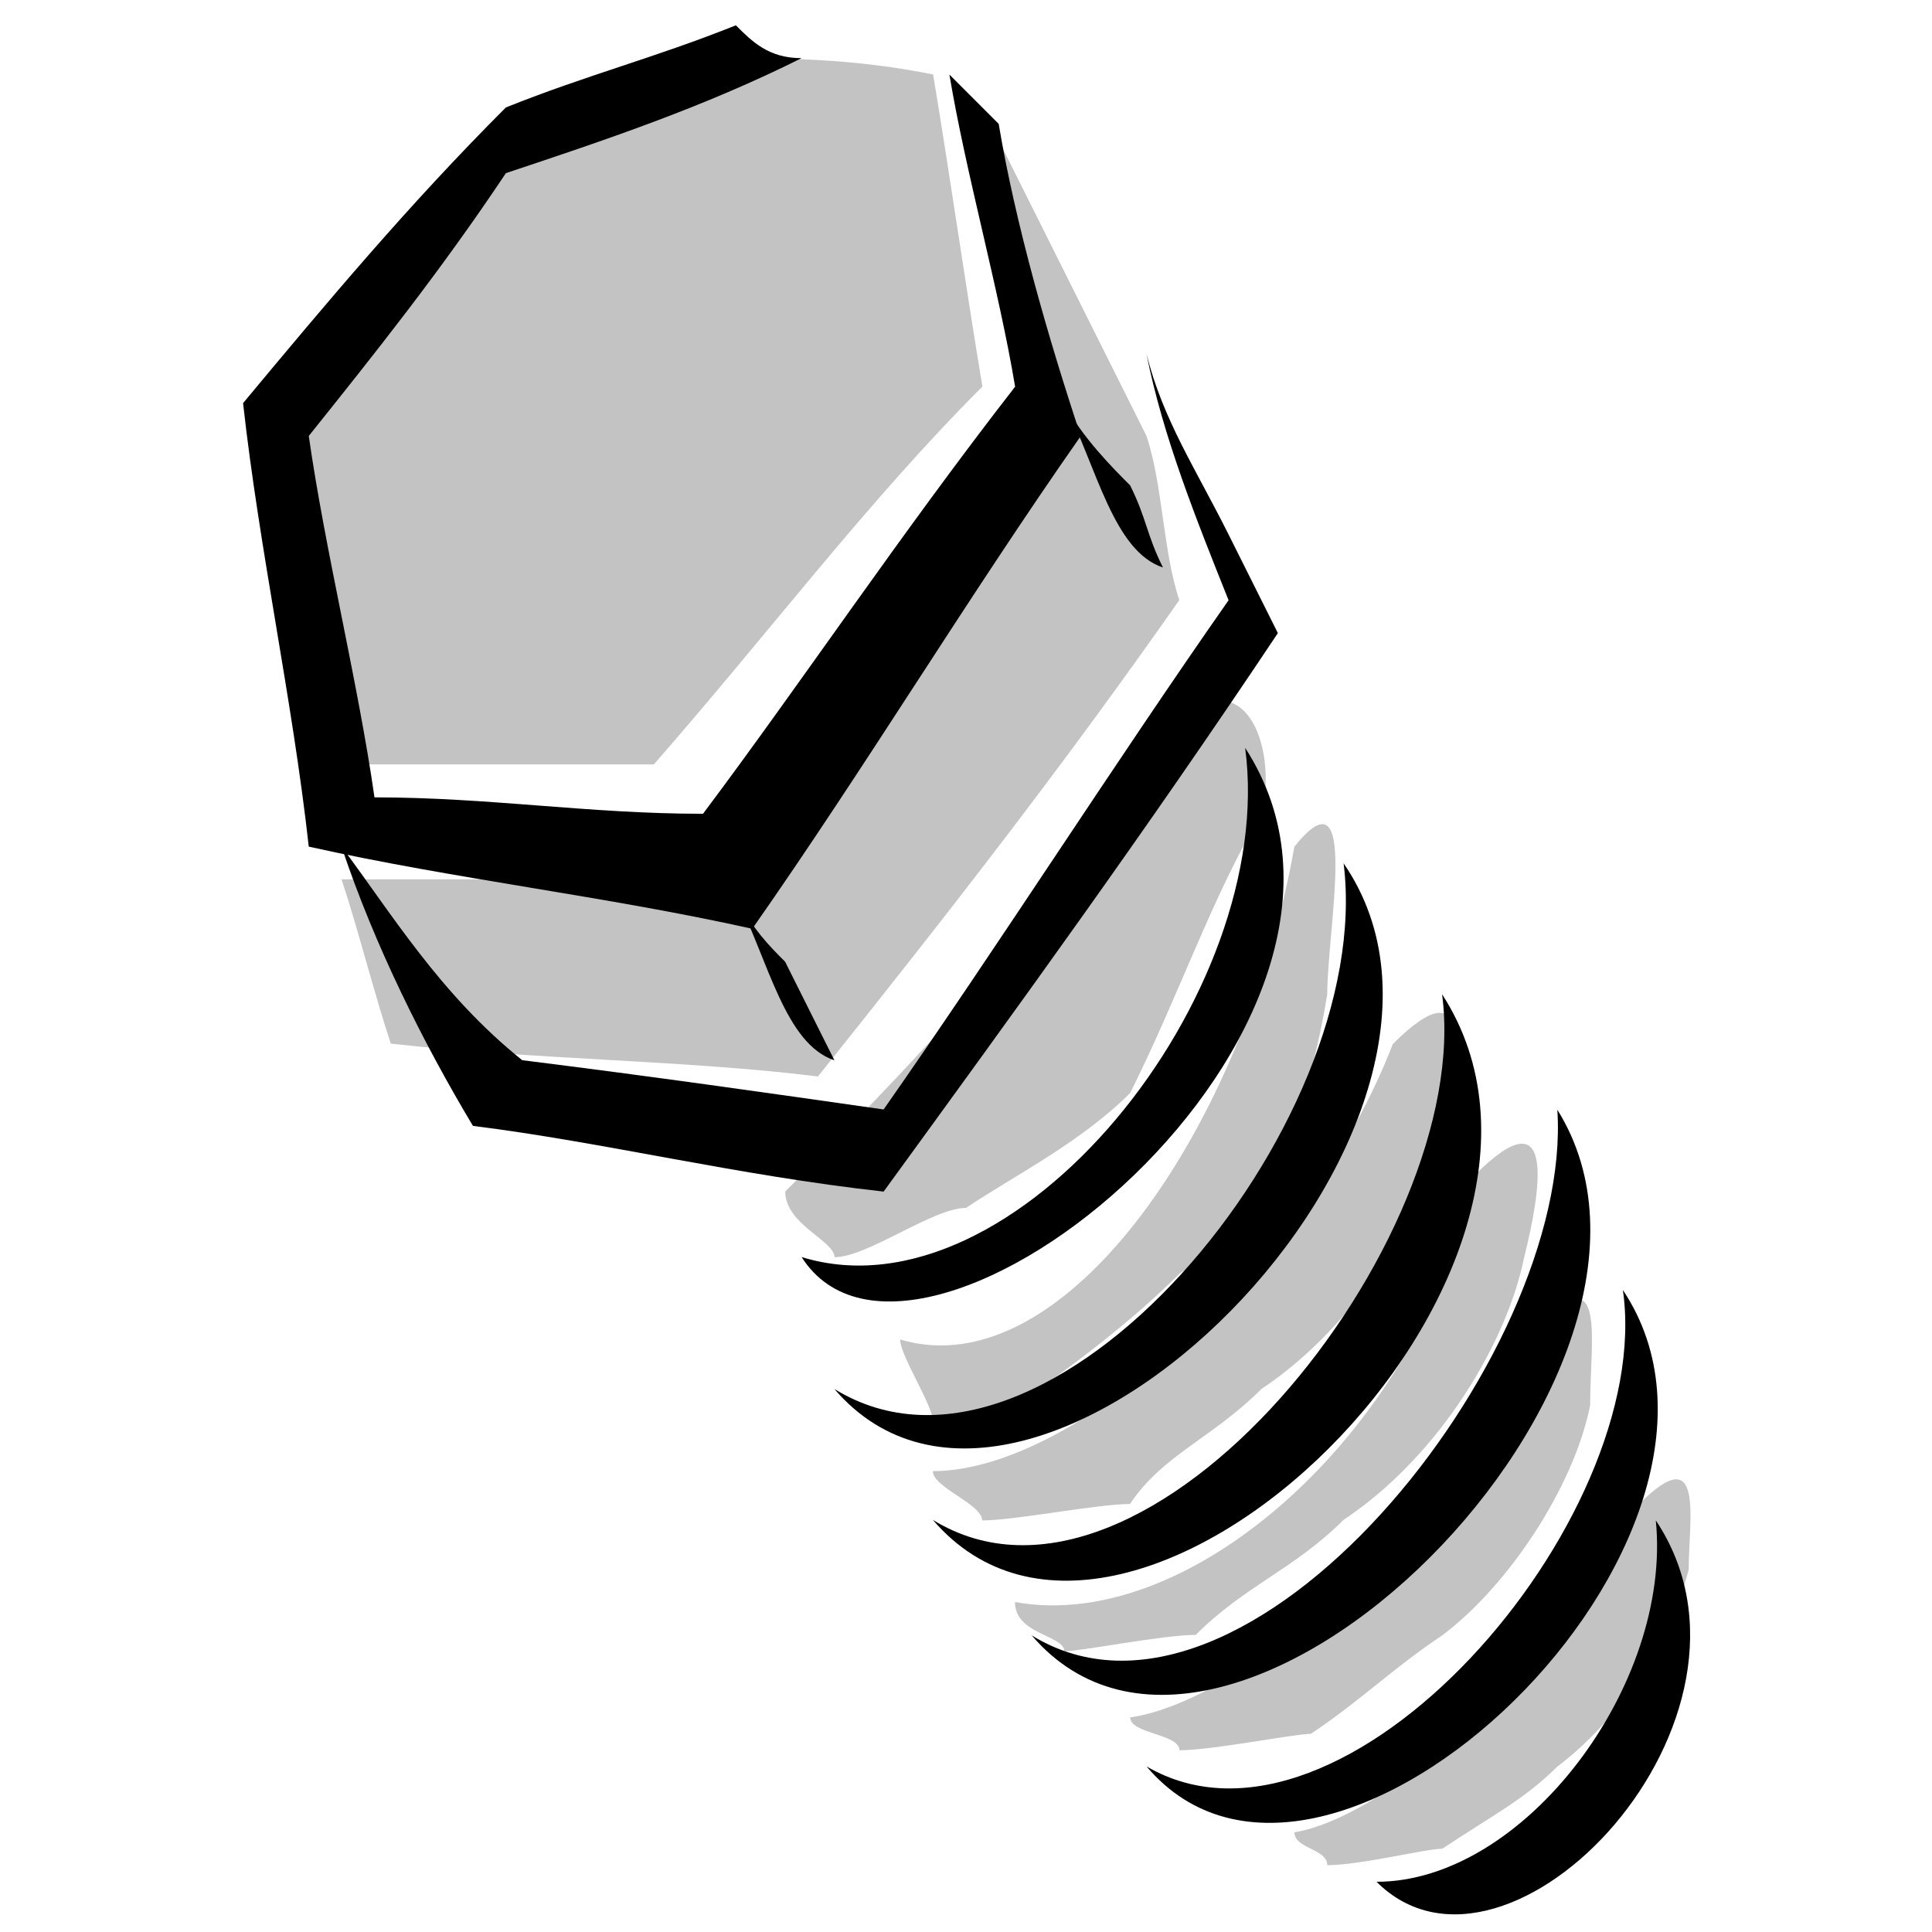
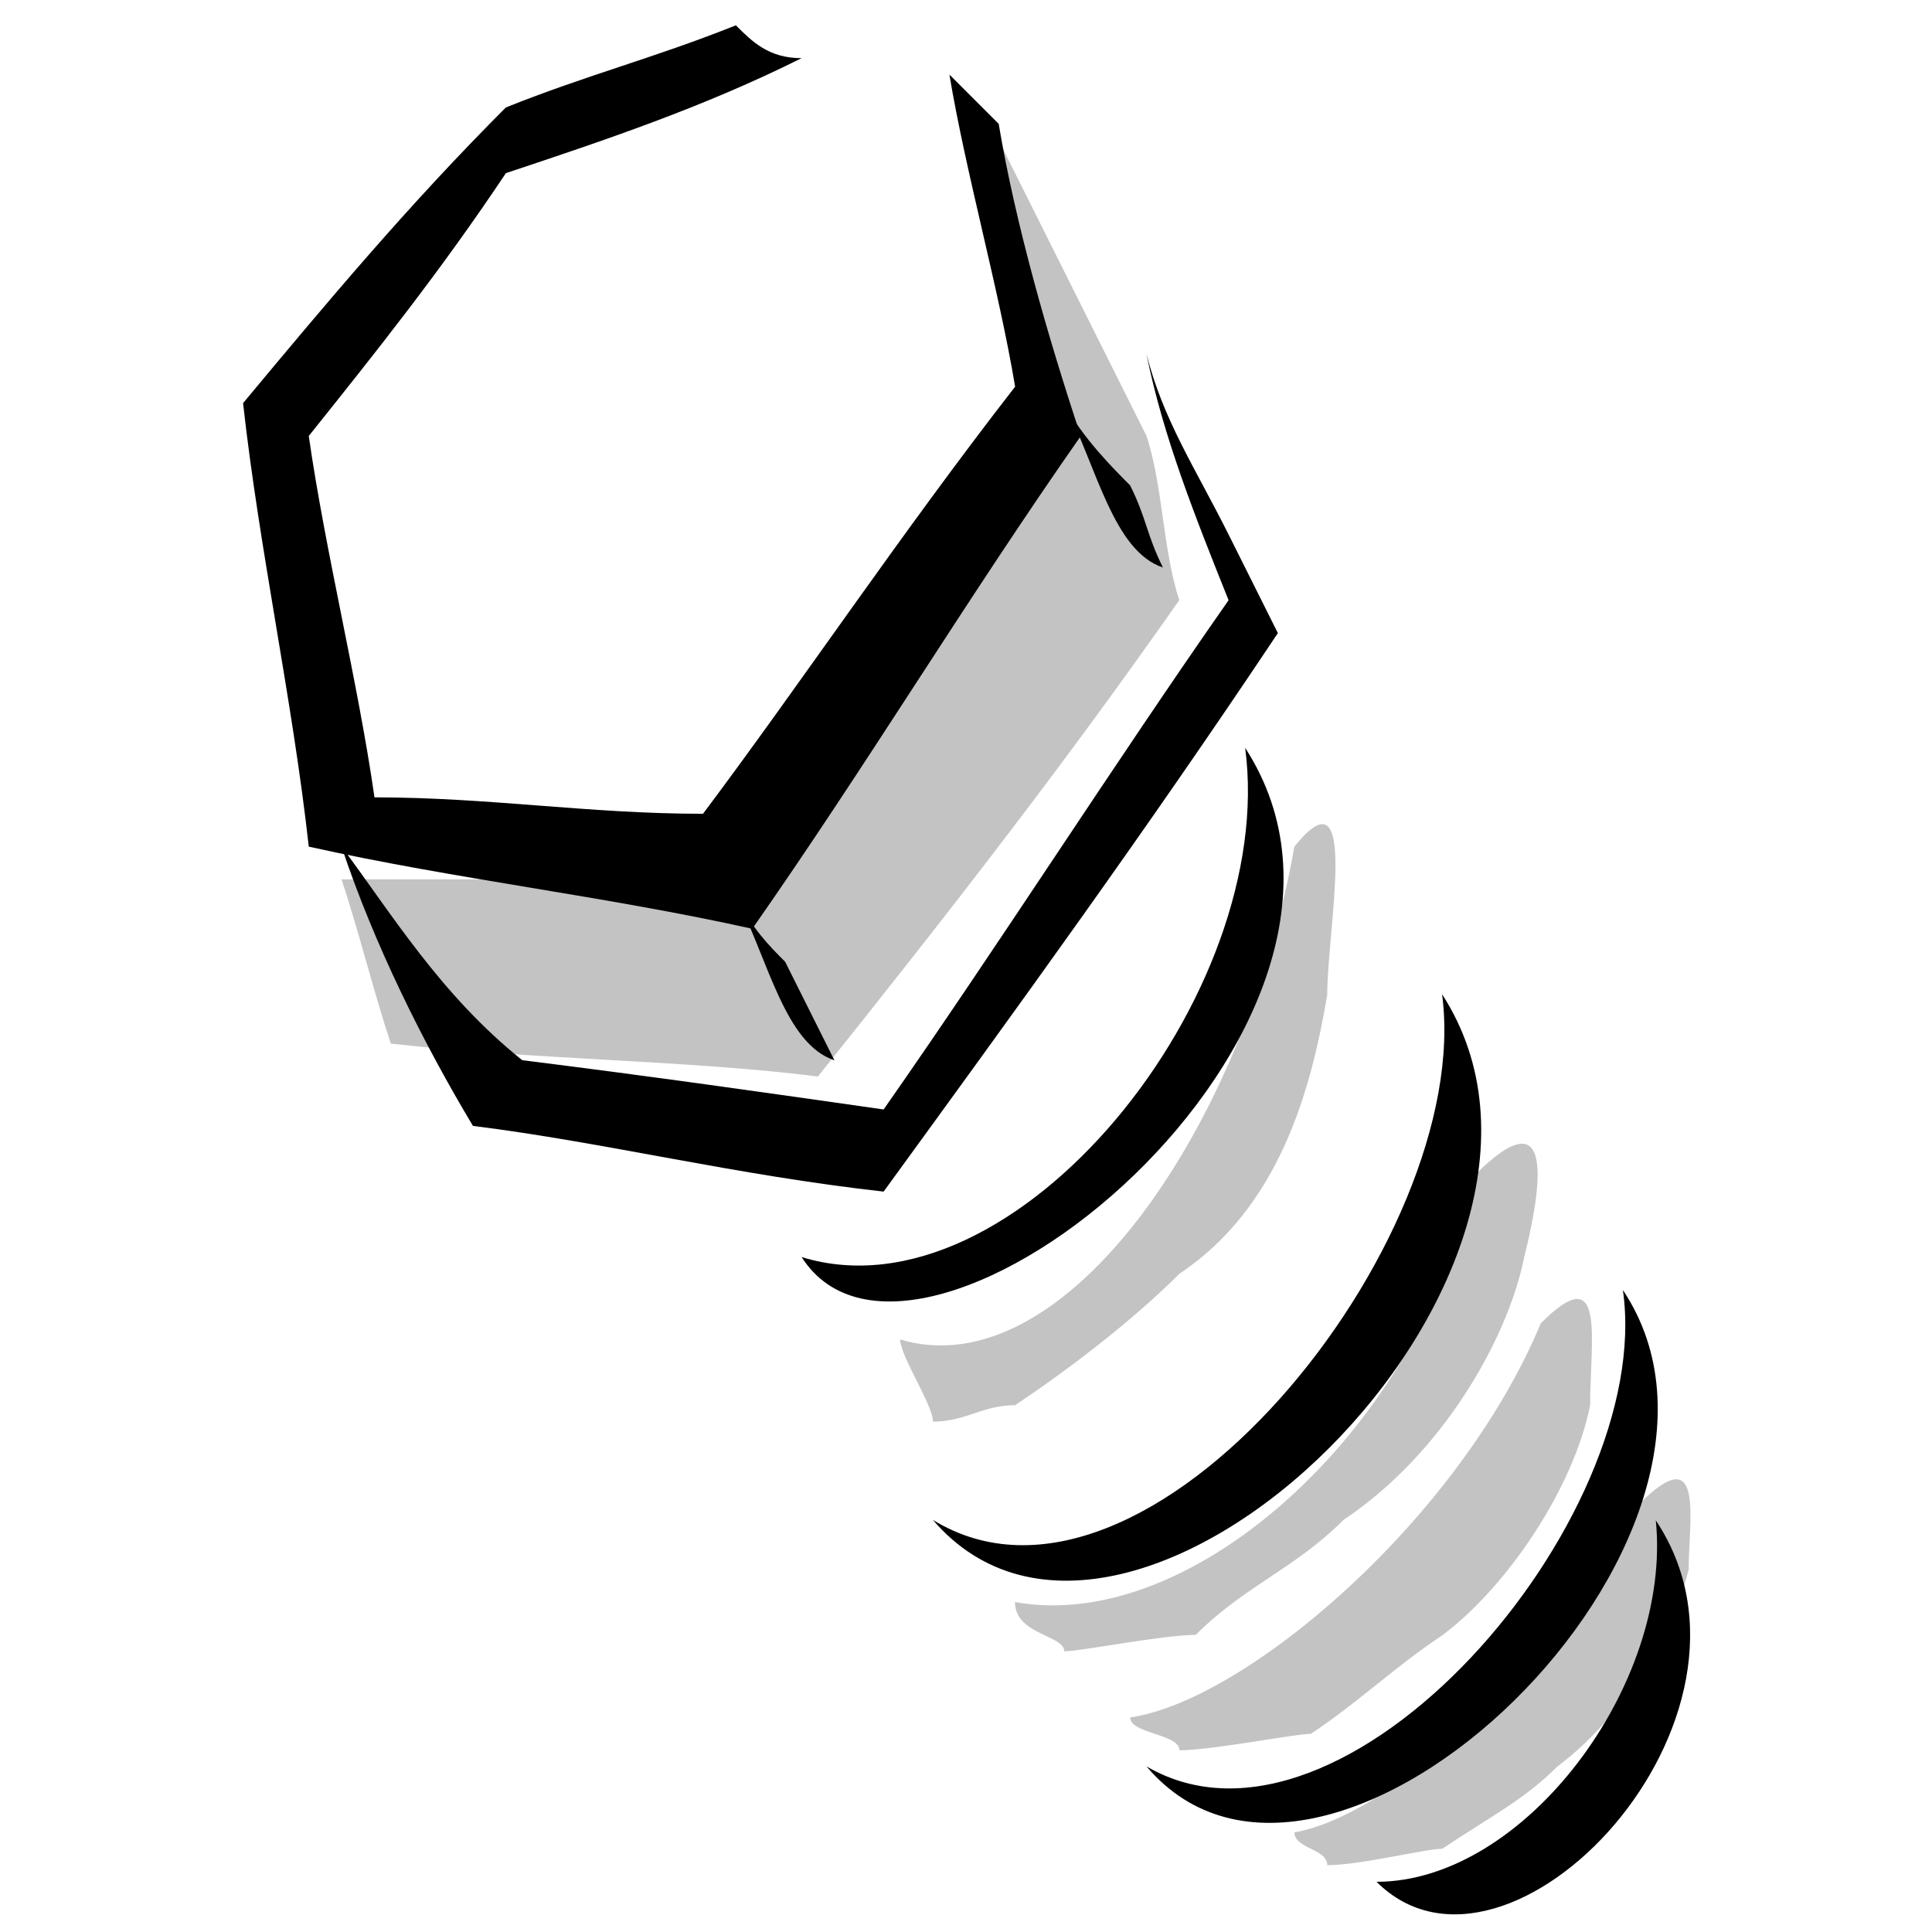
<svg xmlns="http://www.w3.org/2000/svg" width="128" height="128" viewBox="0 0 128 128" fill="none">
-   <path fill-rule="evenodd" clip-rule="evenodd" d="M77.056 48.467C82.497 43.025 84.674 49.555 83.585 53.909C80.32 59.35 78.144 65.88 74.879 72.41C71.614 75.675 67.261 77.851 63.996 80.028C61.819 80.028 57.466 83.293 55.289 83.293C55.289 82.205 52.024 81.116 52.024 78.94C58.554 72.41 70.526 60.438 77.056 48.467Z" fill="#C3C3C4" />
  <path fill-rule="evenodd" clip-rule="evenodd" d="M85.756 56.095C90.109 50.653 87.933 61.536 87.933 65.89C86.844 72.42 84.668 80.038 78.138 84.391C74.873 87.656 70.52 90.921 67.255 93.097C65.078 93.097 63.99 94.186 61.813 94.186C61.813 93.097 59.637 89.832 59.637 88.744C70.52 92.009 82.491 74.596 85.756 56.095Z" fill="#C3C3C4" />
-   <path fill-rule="evenodd" clip-rule="evenodd" d="M92.276 69.171C97.718 63.73 96.63 70.259 95.541 74.613C94.453 80.054 90.1 87.672 83.57 92.026C80.305 95.291 77.04 96.379 74.863 99.644C72.687 99.644 67.245 100.732 65.069 100.732C65.069 99.644 61.804 98.555 61.804 97.467C71.599 97.467 86.835 83.319 92.276 69.171Z" fill="#C3C3C4" />
  <path fill-rule="evenodd" clip-rule="evenodd" d="M97.719 77.843C103.16 72.401 102.072 78.931 100.984 83.284C99.895 88.726 95.542 96.344 89.012 100.697C85.747 103.962 82.482 105.051 79.218 108.316C77.041 108.316 71.599 109.404 70.511 109.404C70.511 108.316 67.246 108.316 67.246 106.139C79.218 108.316 94.454 94.168 97.719 77.843Z" fill="#C3C3C4" />
  <path fill-rule="evenodd" clip-rule="evenodd" d="M102.086 87.664C106.439 83.31 105.351 88.752 105.351 93.105C104.262 98.547 99.909 105.077 95.556 108.342C92.291 110.518 90.114 112.695 86.849 114.871C85.761 114.871 80.319 115.96 78.143 115.96C78.143 114.871 74.878 114.871 74.878 113.783C82.496 112.695 96.644 100.723 102.086 87.664Z" fill="#C3C3C4" />
  <path fill-rule="evenodd" clip-rule="evenodd" d="M108.614 99.629C112.967 95.276 111.879 100.718 111.879 103.983C110.791 108.336 107.526 113.778 103.173 117.042C100.996 119.219 98.819 120.307 95.554 122.484C94.466 122.484 90.113 123.572 87.936 123.572C87.936 122.484 85.76 122.484 85.76 121.396C92.289 120.307 104.261 109.424 108.614 99.629Z" fill="#C3C3C4" />
-   <path fill-rule="evenodd" clip-rule="evenodd" d="M43.32 50.642C36.79 50.642 30.26 50.642 23.73 50.642C22.642 43.024 21.554 36.494 19.377 28.876C22.642 23.434 26.995 16.904 30.26 11.463C35.702 9.286 41.143 6.021 46.585 3.844C52.026 3.844 56.379 3.844 61.821 4.933C62.909 11.463 63.998 19.081 65.086 25.611C57.468 33.229 50.938 41.935 43.32 50.642Z" fill="#C3C3C4" />
  <path fill-rule="evenodd" clip-rule="evenodd" d="M66.16 9.286C69.425 15.816 72.69 22.346 75.955 28.875C77.043 32.14 77.043 36.493 78.132 39.758C70.514 50.642 62.895 60.436 54.189 71.32C45.482 70.231 35.688 70.231 25.893 69.143C24.805 65.878 23.716 61.525 22.628 58.26C31.334 58.26 40.041 58.26 48.747 58.26C56.365 48.465 63.984 38.67 71.602 28.875C69.425 22.346 67.249 15.816 66.16 9.286Z" fill="#C3C3C4" />
  <path fill-rule="evenodd" clip-rule="evenodd" d="M48.753 1.677C43.311 3.853 38.958 4.941 33.517 7.118C26.987 13.648 21.545 20.178 16.104 26.708C17.192 36.502 19.368 46.297 20.457 56.092C30.252 58.269 40.046 59.357 49.841 61.534C57.459 50.65 63.989 39.767 71.607 28.884C69.431 22.354 67.254 14.736 66.166 8.206C65.077 7.118 63.989 6.03 62.901 4.941C63.989 11.471 66.166 19.09 67.254 25.619C59.636 35.414 53.106 45.209 46.576 53.915C38.958 53.915 32.428 52.827 24.81 52.827C23.722 45.209 21.545 36.502 20.457 28.884C24.81 23.443 29.163 18.001 33.517 11.471C40.046 9.295 46.576 7.118 53.106 3.853C50.929 3.853 49.841 2.765 48.753 1.677Z" fill="black" />
  <path fill-rule="evenodd" clip-rule="evenodd" d="M22.628 56.092C24.805 62.622 28.07 69.152 31.334 74.593C40.041 75.682 48.747 77.858 58.542 78.946C67.249 66.975 75.955 55.004 84.662 41.944C83.573 39.767 82.485 37.591 81.397 35.414C79.22 31.061 77.043 27.796 75.955 23.443C77.043 28.884 79.22 34.326 81.397 39.767C73.778 50.65 66.16 62.622 58.542 73.505C50.924 72.417 43.306 71.328 34.599 70.24C29.158 65.887 25.893 60.445 22.628 56.092Z" fill="black" />
  <path fill-rule="evenodd" clip-rule="evenodd" d="M70.519 26.716C72.696 31.069 73.784 36.511 77.049 37.599C75.961 35.422 75.961 34.334 74.873 32.157C73.784 31.069 71.608 28.892 70.519 26.716Z" fill="black" />
  <path fill-rule="evenodd" clip-rule="evenodd" d="M48.752 59.365C50.929 63.718 52.017 69.16 55.282 70.248C54.194 68.072 53.105 65.895 52.017 63.718C50.929 62.63 49.84 61.542 48.752 59.365Z" fill="black" />
-   <path fill-rule="evenodd" clip-rule="evenodd" d="M55.279 92.023C68.339 107.26 100.988 74.61 89.017 57.197C91.194 74.61 69.427 100.73 55.279 92.023Z" fill="black" />
  <path fill-rule="evenodd" clip-rule="evenodd" d="M61.804 100.696C74.863 115.932 107.513 84.371 95.541 65.87C97.718 82.195 75.952 109.402 61.804 100.696Z" fill="black" />
-   <path fill-rule="evenodd" clip-rule="evenodd" d="M68.351 108.348C81.41 123.584 114.06 90.935 103.177 73.522C104.265 89.847 82.499 117.054 68.351 108.348Z" fill="black" />
  <path fill-rule="evenodd" clip-rule="evenodd" d="M75.96 117.029C87.931 131.177 118.404 101.793 107.521 85.468C109.697 100.704 89.02 124.647 75.96 117.029Z" fill="black" />
  <path fill-rule="evenodd" clip-rule="evenodd" d="M53.109 83.283C60.728 95.254 94.465 68.046 82.494 49.545C84.67 65.87 67.257 87.636 53.109 83.283Z" fill="black" />
  <path fill-rule="evenodd" clip-rule="evenodd" d="M91.2 124.673C99.907 133.379 118.408 113.79 109.702 100.73C110.79 111.613 100.995 124.673 91.2 124.673Z" fill="black" />
</svg>